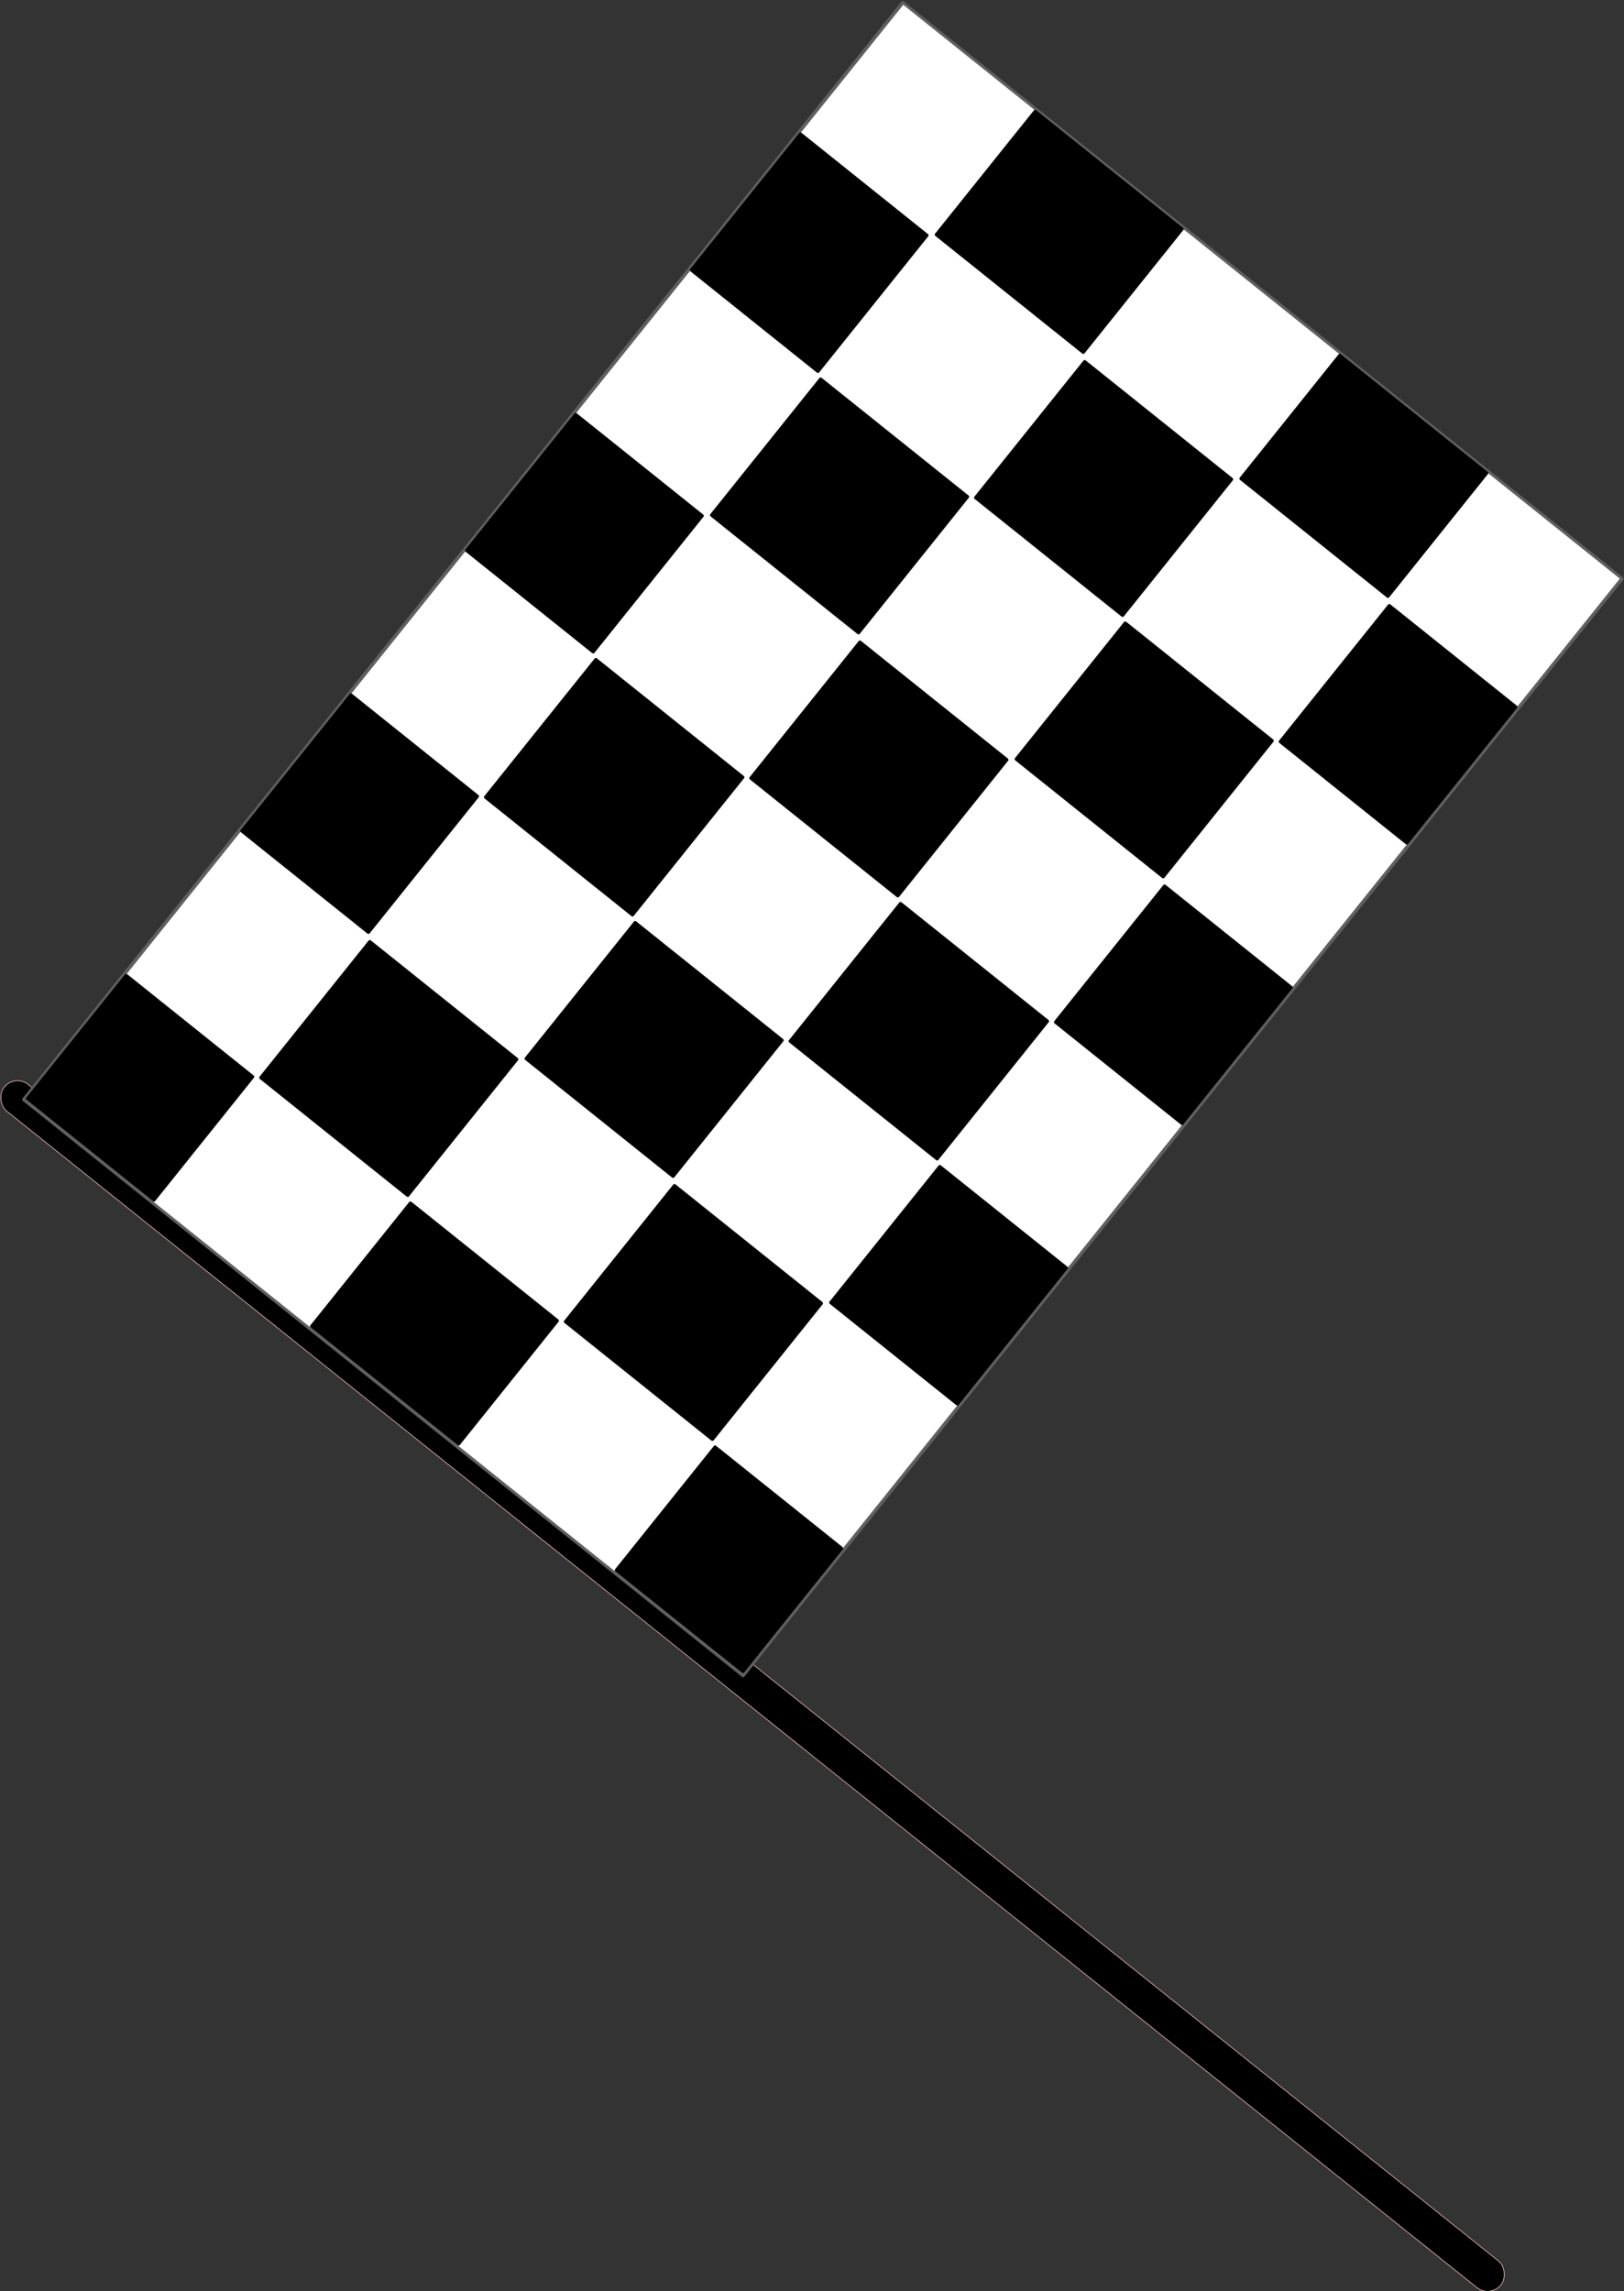
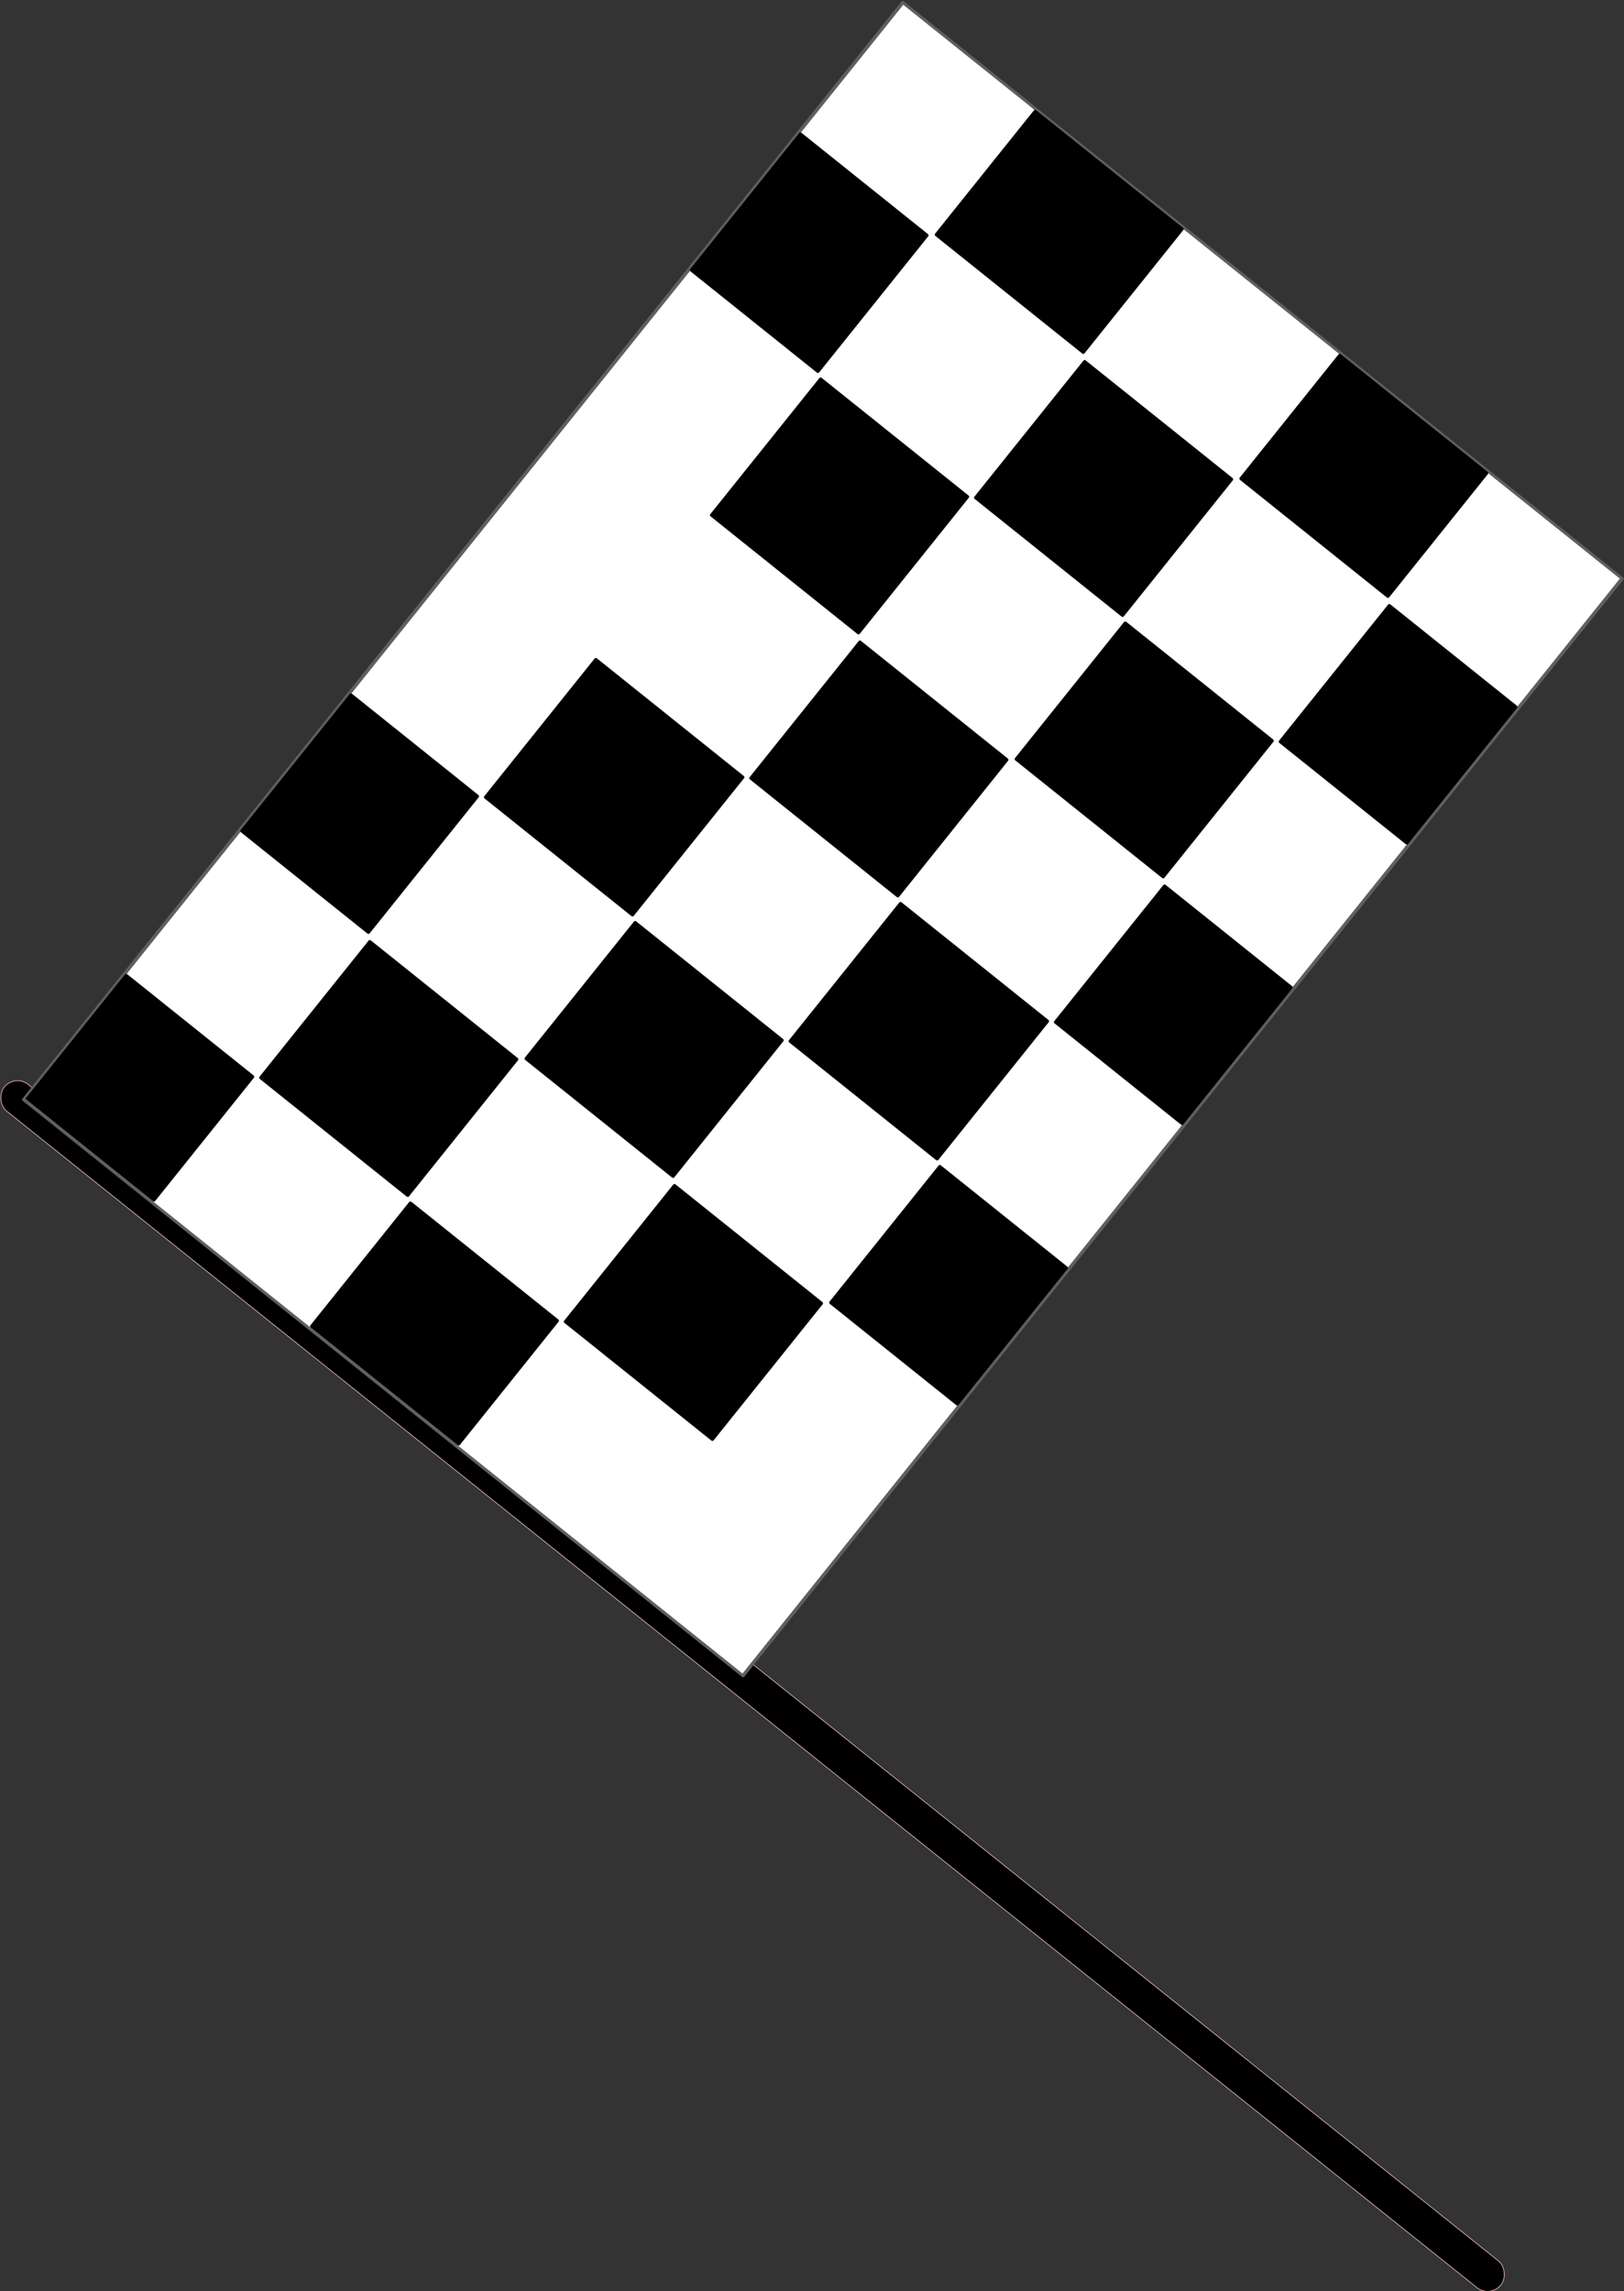
<svg xmlns="http://www.w3.org/2000/svg" xmlns:ns1="http://www.inkscape.org/namespaces/inkscape" xmlns:ns2="http://sodipodi.sourceforge.net/DTD/sodipodi-0.dtd" width="509.876" height="719.372" id="svg2" version="1.1" ns1:version="0.47 r22583" ns2:docname="checkered_flag.svg">
  <rect width="100%" height="100%" fill="#333333" stroke="none" />
  <defs id="defs4">
    <ns1:perspective ns2:type="inkscape:persp3d" ns1:vp_x="0 : 526.18109 : 1" ns1:vp_y="0 : 1000 : 0" ns1:vp_z="744.09448 : 526.18109 : 1" ns1:persp3d-origin="372.04724 : 350.78739 : 1" id="perspective10" />
  </defs>
  <ns2:namedview id="base" pagecolor="#ffffff" bordercolor="#666666" borderopacity="1.0" ns1:pageopacity="0.0" ns1:pageshadow="2" ns1:zoom="0.58852797" ns1:cx="380.44165" ns1:cy="434.23539" ns1:document-units="px" ns1:current-layer="layer1" showgrid="false" ns1:window-width="1440" ns1:window-height="852" ns1:window-x="-4" ns1:window-y="-3" ns1:window-maximized="1" />
  <g ns1:label="Layer 1" ns1:groupmode="layer" id="layer1" transform="translate(-52.53,-15.031)">
    <g id="g3726" transform="translate(-18.691,137.632)">
      <rect ry="5.384" transform="matrix(0.781,0.625,-0.625,0.781,0,0)" y="120.055" x="193.248" height="10.767" width="601.714" id="rect2818" style="color:#000000;fill:#000000;fill-opacity:1;fill-rule:nonzero;stroke:#ffc7c7;stroke-width:0.2;stroke-linecap:round;stroke-linejoin:round;stroke-miterlimit:4;stroke-opacity:1;stroke-dasharray:none;stroke-dashoffset:0;marker:none;visibility:visible;display:inline;overflow:visible;enable-background:accumulate" />
      <g transform="matrix(0.625,-0.78,0.904,0.724,-162.391,377.476)" id="g3703">
        <rect style="color:#000000;fill:#ffffff;fill-opacity:1;fill-rule:nonzero;stroke:#5f5f5f;stroke-width:0.929;stroke-linecap:round;stroke-linejoin:round;stroke-miterlimit:4;stroke-opacity:1;stroke-dasharray:none;stroke-dashoffset:0;marker:none;visibility:visible;display:inline;overflow:visible;enable-background:accumulate" id="rect3613" width="441.641" height="249.788" x="271.633" y="78.852" ry="0" />
        <path style="color:#000000;fill:#000000;fill-opacity:1;fill-rule:nonzero;stroke:#000000;stroke-width:0.929;stroke-linecap:round;stroke-linejoin:round;stroke-miterlimit:4;stroke-opacity:1;stroke-dasharray:none;stroke-dashoffset:0;marker:none;visibility:visible;display:inline;overflow:visible;enable-background:accumulate" d="m 272.586,101.434 0,-21.936 24.839,0 24.839,0 0,21.936 0,21.936 -24.839,0 -24.839,0 0,-21.936 z" id="path3663" />
        <path style="color:#000000;fill:#000000;fill-opacity:1;fill-rule:nonzero;stroke:#000000;stroke-width:0.929;stroke-linecap:round;stroke-linejoin:round;stroke-miterlimit:4;stroke-opacity:1;stroke-dasharray:none;stroke-dashoffset:0;marker:none;visibility:visible;display:inline;overflow:visible;enable-background:accumulate" d="m 323.554,150.789 0,-25.484 27.419,0 27.419,0 0,25.484 0,25.484 -27.419,0 -27.419,0 0,-25.484 z" id="path3665" />
        <path style="color:#000000;fill:#000000;fill-opacity:1;fill-rule:nonzero;stroke:#000000;stroke-width:0.929;stroke-linecap:round;stroke-linejoin:round;stroke-miterlimit:4;stroke-opacity:1;stroke-dasharray:none;stroke-dashoffset:0;marker:none;visibility:visible;display:inline;overflow:visible;enable-background:accumulate" d="m 272.586,203.692 0,-25.484 24.839,0 24.839,0 0,25.484 0,25.484 -24.839,0 -24.839,0 0,-25.484 z" id="path3667" />
        <path style="color:#000000;fill:#000000;fill-opacity:1;fill-rule:nonzero;stroke:#000000;stroke-width:0.929;stroke-linecap:round;stroke-linejoin:round;stroke-miterlimit:4;stroke-opacity:1;stroke-dasharray:none;stroke-dashoffset:0;marker:none;visibility:visible;display:inline;overflow:visible;enable-background:accumulate" d="m 380.328,203.692 0,-25.484 27.419,0 27.419,0 0,25.484 0,25.484 -27.419,0 -27.419,0 0,-25.484 z" id="path3669" />
        <path style="color:#000000;fill:#000000;fill-opacity:1;fill-rule:nonzero;stroke:#000000;stroke-width:0.929;stroke-linecap:round;stroke-linejoin:round;stroke-miterlimit:4;stroke-opacity:1;stroke-dasharray:none;stroke-dashoffset:0;marker:none;visibility:visible;display:inline;overflow:visible;enable-background:accumulate" d="m 380.328,101.434 0,-21.936 27.419,0 27.419,0 0,21.936 0,21.936 -27.419,0 -27.419,0 0,-21.936 z" id="path3671" />
        <path style="color:#000000;fill:#000000;fill-opacity:1;fill-rule:nonzero;stroke:#000000;stroke-width:0.929;stroke-linecap:round;stroke-linejoin:round;stroke-miterlimit:4;stroke-opacity:1;stroke-dasharray:none;stroke-dashoffset:0;marker:none;visibility:visible;display:inline;overflow:visible;enable-background:accumulate" d="m 436.457,150.789 0,-25.484 27.742,0 27.742,0 0,25.484 0,25.484 -27.742,0 -27.742,0 0,-25.484 z" id="path3673" />
-         <path style="color:#000000;fill:#000000;fill-opacity:1;fill-rule:nonzero;stroke:#000000;stroke-width:0.929;stroke-linecap:round;stroke-linejoin:round;stroke-miterlimit:4;stroke-opacity:1;stroke-dasharray:none;stroke-dashoffset:0;marker:none;visibility:visible;display:inline;overflow:visible;enable-background:accumulate" d="m 493.232,101.434 0,-21.936 27.419,0 27.419,0 0,21.936 0,21.936 -27.419,0 -27.419,0 0,-21.936 z" id="path3675" />
        <path style="color:#000000;fill:#000000;fill-opacity:1;fill-rule:nonzero;stroke:#000000;stroke-width:0.929;stroke-linecap:round;stroke-linejoin:round;stroke-miterlimit:4;stroke-opacity:1;stroke-dasharray:none;stroke-dashoffset:0;marker:none;visibility:visible;display:inline;overflow:visible;enable-background:accumulate" d="m 493.232,203.692 0,-25.484 27.419,0 27.419,0 0,25.484 0,25.484 -27.419,0 -27.419,0 0,-25.484 z" id="path3677" />
        <path style="color:#000000;fill:#000000;fill-opacity:1;fill-rule:nonzero;stroke:#000000;stroke-width:0.929;stroke-linecap:round;stroke-linejoin:round;stroke-miterlimit:4;stroke-opacity:1;stroke-dasharray:none;stroke-dashoffset:0;marker:none;visibility:visible;display:inline;overflow:visible;enable-background:accumulate" d="m 550.006,150.789 0,-25.484 27.419,0 27.419,0 0,25.484 0,25.484 -27.419,0 -27.419,0 0,-25.484 z" id="path3679" />
        <path style="color:#000000;fill:#000000;fill-opacity:1;fill-rule:nonzero;stroke:#000000;stroke-width:0.929;stroke-linecap:round;stroke-linejoin:round;stroke-miterlimit:4;stroke-opacity:1;stroke-dasharray:none;stroke-dashoffset:0;marker:none;visibility:visible;display:inline;overflow:visible;enable-background:accumulate" d="m 606.135,101.434 0,-21.936 27.419,0 27.419,0 0,21.936 0,21.936 -27.419,0 -27.419,0 0,-21.936 z" id="path3681" />
        <path style="color:#000000;fill:#000000;fill-opacity:1;fill-rule:nonzero;stroke:#000000;stroke-width:0.929;stroke-linecap:round;stroke-linejoin:round;stroke-miterlimit:4;stroke-opacity:1;stroke-dasharray:none;stroke-dashoffset:0;marker:none;visibility:visible;display:inline;overflow:visible;enable-background:accumulate" d="m 662.909,150.789 0,-25.484 24.839,0 24.839,0 0,25.484 0,25.484 -24.839,0 -24.839,0 0,-25.484 z" id="path3683" />
        <path style="color:#000000;fill:#000000;fill-opacity:1;fill-rule:nonzero;stroke:#000000;stroke-width:0.929;stroke-linecap:round;stroke-linejoin:round;stroke-miterlimit:4;stroke-opacity:1;stroke-dasharray:none;stroke-dashoffset:0;marker:none;visibility:visible;display:inline;overflow:visible;enable-background:accumulate" d="m 606.135,203.692 0,-25.484 27.419,0 27.419,0 0,25.484 0,25.484 -27.419,0 -27.419,0 0,-25.484 z" id="path3685" />
        <path style="color:#000000;fill:#000000;fill-opacity:1;fill-rule:nonzero;stroke:#000000;stroke-width:0.929;stroke-linecap:round;stroke-linejoin:round;stroke-miterlimit:4;stroke-opacity:1;stroke-dasharray:none;stroke-dashoffset:0;marker:none;visibility:visible;display:inline;overflow:visible;enable-background:accumulate" d="m 662.909,256.596 0,-25.484 24.839,0 24.839,0 0,25.484 0,25.484 -24.839,0 -24.839,0 0,-25.484 z" id="path3687" />
        <path style="color:#000000;fill:#000000;fill-opacity:1;fill-rule:nonzero;stroke:#000000;stroke-width:0.929;stroke-linecap:round;stroke-linejoin:round;stroke-miterlimit:4;stroke-opacity:1;stroke-dasharray:none;stroke-dashoffset:0;marker:none;visibility:visible;display:inline;overflow:visible;enable-background:accumulate" d="m 550.006,256.596 0,-25.484 27.419,0 27.419,0 0,25.484 0,25.484 -27.419,0 -27.419,0 0,-25.484 z" id="path3689" />
        <path style="color:#000000;fill:#000000;fill-opacity:1;fill-rule:nonzero;stroke:#000000;stroke-width:0.929;stroke-linecap:round;stroke-linejoin:round;stroke-miterlimit:4;stroke-opacity:1;stroke-dasharray:none;stroke-dashoffset:0;marker:none;visibility:visible;display:inline;overflow:visible;enable-background:accumulate" d="m 436.457,256.596 0,-25.484 27.742,0 27.742,0 0,25.484 0,25.484 -27.742,0 -27.742,0 0,-25.484 z" id="path3691" />
        <path style="color:#000000;fill:#000000;fill-opacity:1;fill-rule:nonzero;stroke:#000000;stroke-width:0.929;stroke-linecap:round;stroke-linejoin:round;stroke-miterlimit:4;stroke-opacity:1;stroke-dasharray:none;stroke-dashoffset:0;marker:none;visibility:visible;display:inline;overflow:visible;enable-background:accumulate" d="m 323.554,256.596 0,-25.484 27.419,0 27.419,0 0,25.484 0,25.484 -27.419,0 -27.419,0 0,-25.484 z" id="path3693" />
-         <path style="color:#000000;fill:#000000;fill-opacity:1;fill-rule:nonzero;stroke:#000000;stroke-width:0.929;stroke-linecap:round;stroke-linejoin:round;stroke-miterlimit:4;stroke-opacity:1;stroke-dasharray:none;stroke-dashoffset:0;marker:none;visibility:visible;display:inline;overflow:visible;enable-background:accumulate" d="m 272.586,305.951 0,-21.936 24.839,0 24.839,0 0,21.936 0,21.936 -24.839,0 -24.839,0 0,-21.936 z" id="path3695" />
        <path style="color:#000000;fill:#000000;fill-opacity:1;fill-rule:nonzero;stroke:#000000;stroke-width:0.929;stroke-linecap:round;stroke-linejoin:round;stroke-miterlimit:4;stroke-opacity:1;stroke-dasharray:none;stroke-dashoffset:0;marker:none;visibility:visible;display:inline;overflow:visible;enable-background:accumulate" d="m 380.328,305.951 0,-21.936 27.419,0 27.419,0 0,21.936 0,21.936 -27.419,0 -27.419,0 0,-21.936 z" id="path3697" />
        <path style="color:#000000;fill:#000000;fill-opacity:1;fill-rule:nonzero;stroke:#000000;stroke-width:0.929;stroke-linecap:round;stroke-linejoin:round;stroke-miterlimit:4;stroke-opacity:1;stroke-dasharray:none;stroke-dashoffset:0;marker:none;visibility:visible;display:inline;overflow:visible;enable-background:accumulate" d="m 493.232,305.951 0,-21.936 27.419,0 27.419,0 0,21.936 0,21.936 -27.419,0 -27.419,0 0,-21.936 z" id="path3699" />
        <path style="color:#000000;fill:#000000;fill-opacity:1;fill-rule:nonzero;stroke:#000000;stroke-width:0.929;stroke-linecap:round;stroke-linejoin:round;stroke-miterlimit:4;stroke-opacity:1;stroke-dasharray:none;stroke-dashoffset:0;marker:none;visibility:visible;display:inline;overflow:visible;enable-background:accumulate" d="m 606.135,305.951 0,-21.936 27.419,0 27.419,0 0,21.936 0,21.936 -27.419,0 -27.419,0 0,-21.936 z" id="path3701" />
      </g>
    </g>
  </g>
</svg>